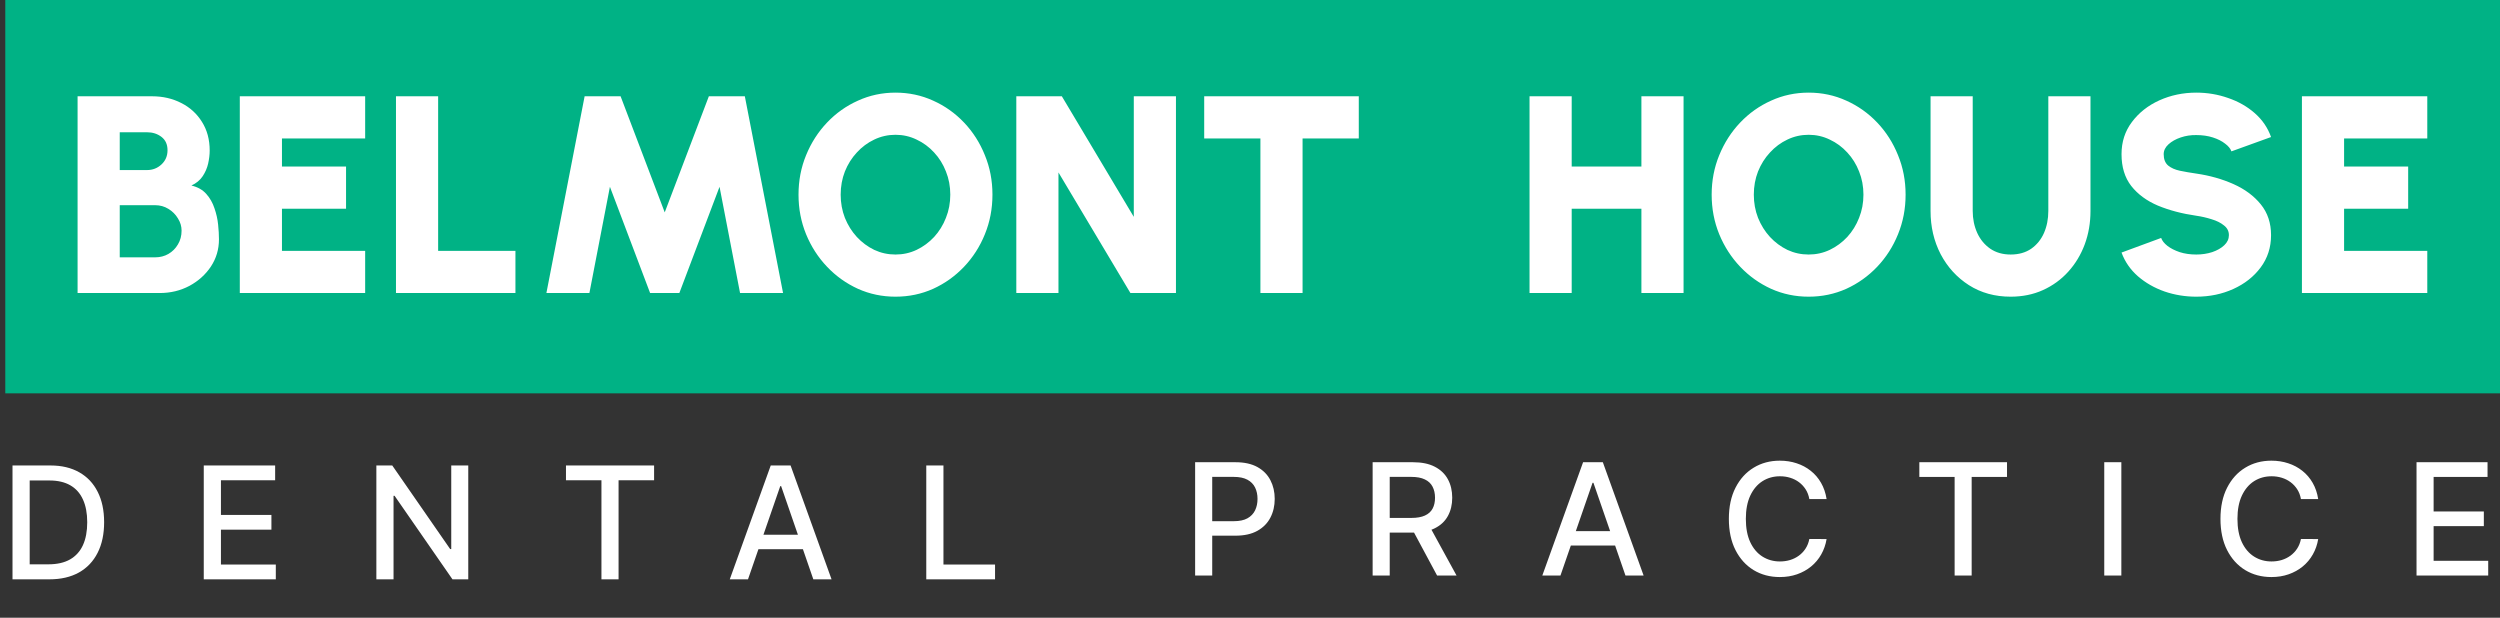
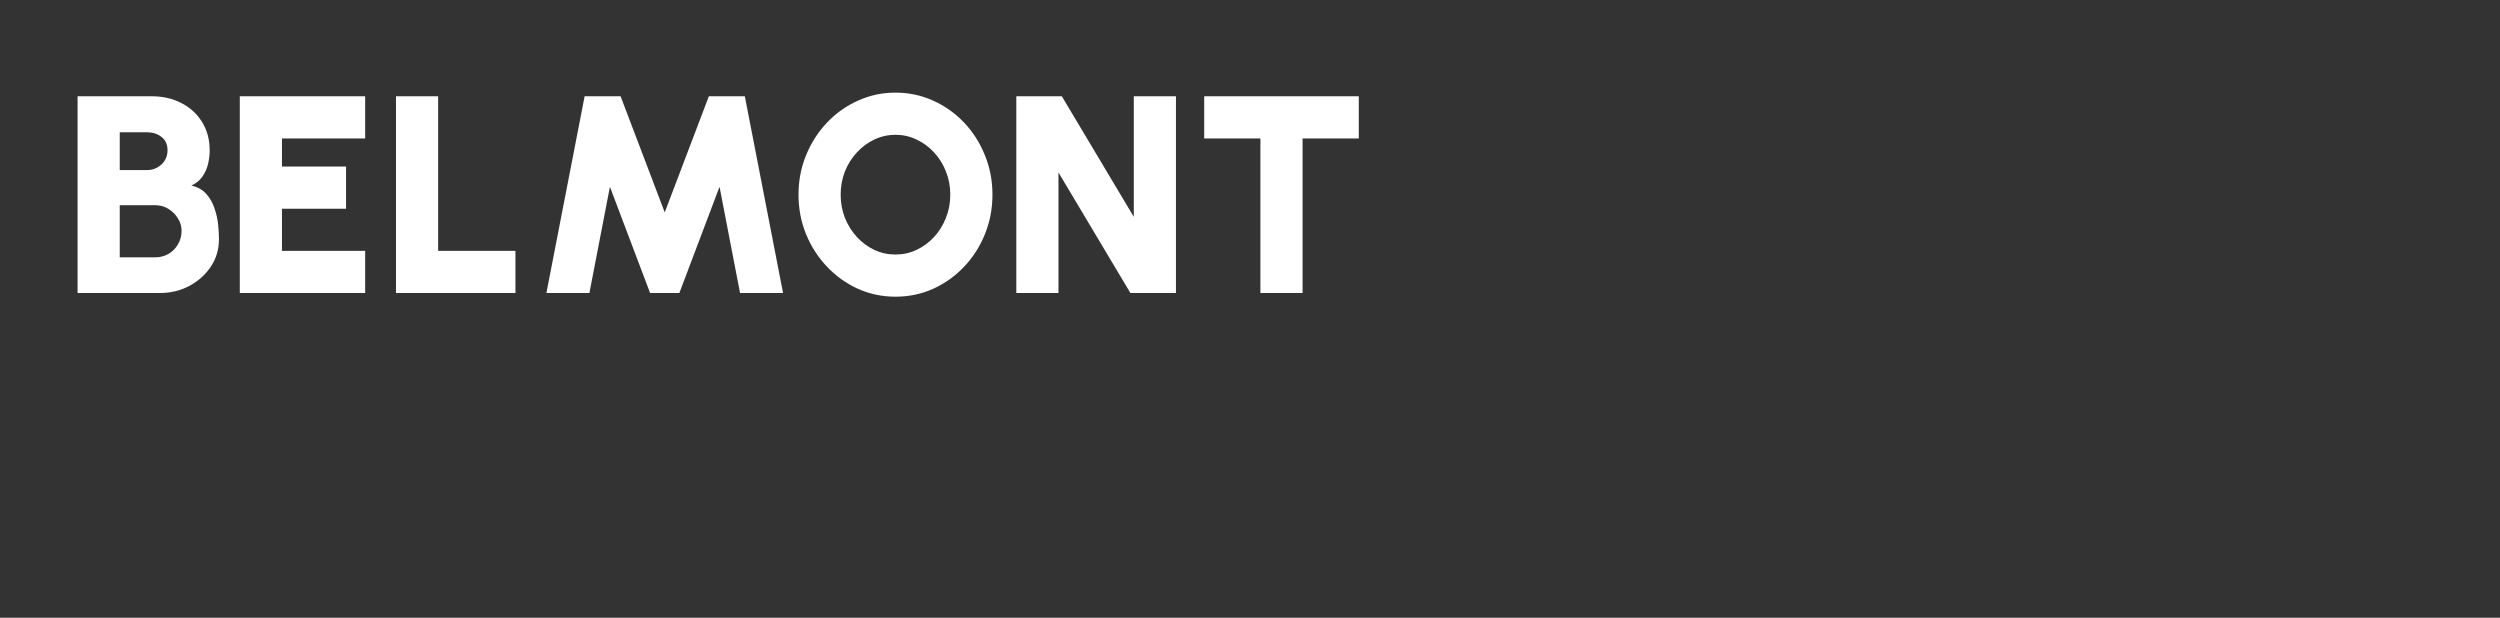
<svg xmlns="http://www.w3.org/2000/svg" width="947" height="234" viewBox="0 0 947 234" fill="none">
  <rect x="0" y="0" width="947" height="234" fill="#333333" stroke="none" />
-   <rect x="2" width="945" height="149" fill="#00B285" />
-   <path d="M18.7 219.45H4.738V176.322H19.142C23.368 176.322 26.997 177.186 30.03 178.912C33.062 180.625 35.386 183.089 37 186.304C38.629 189.505 39.443 193.345 39.443 197.823C39.443 202.316 38.621 206.176 36.979 209.405C35.35 212.634 32.992 215.119 29.903 216.86C26.815 218.587 23.08 219.45 18.7 219.45ZM11.245 213.764H18.342C21.627 213.764 24.358 213.147 26.534 211.911C28.71 210.662 30.338 208.858 31.419 206.499C32.5 204.127 33.041 201.235 33.041 197.823C33.041 194.44 32.5 191.569 31.419 189.21C30.352 186.851 28.759 185.062 26.639 183.84C24.519 182.619 21.887 182.008 18.742 182.008H11.245V213.764ZM77.185 219.45V176.322H104.224V181.924H83.692V195.064H102.813V200.645H83.692V213.849H104.477V219.45H77.185ZM177.377 176.322V219.45H171.396L149.474 187.82H149.074V219.45H142.567V176.322H148.589L170.533 207.994H170.933V176.322H177.377ZM214.392 181.924V176.322H247.77V181.924H234.314V219.45H227.828V181.924H214.392ZM283.343 219.45H276.436L291.956 176.322H299.474L314.994 219.45H308.087L295.894 184.156H295.557L283.343 219.45ZM284.502 202.561H306.908V208.036H284.502V202.561ZM350.873 219.45V176.322H357.38V213.849H376.923V219.45H350.873Z" fill="white" />
-   <path d="M452.714 218V175.091H468.009C471.347 175.091 474.113 175.699 476.306 176.914C478.499 178.129 480.14 179.791 481.229 181.9C482.319 183.995 482.864 186.356 482.864 188.982C482.864 191.622 482.312 193.996 481.208 196.105C480.119 198.201 478.471 199.863 476.264 201.092C474.071 202.307 471.312 202.915 467.988 202.915H457.47V197.425H467.401C469.51 197.425 471.221 197.062 472.534 196.336C473.847 195.596 474.811 194.59 475.426 193.319C476.04 192.048 476.348 190.602 476.348 188.982C476.348 187.362 476.04 185.923 475.426 184.666C474.811 183.409 473.84 182.424 472.513 181.712C471.201 180.999 469.469 180.643 467.317 180.643H459.188V218H452.714ZM519.953 218V175.091H535.248C538.572 175.091 541.331 175.664 543.524 176.809C545.731 177.954 547.379 179.54 548.469 181.565C549.558 183.576 550.103 185.902 550.103 188.542C550.103 191.168 549.551 193.48 548.448 195.477C547.358 197.46 545.71 199.004 543.503 200.107C541.31 201.211 538.552 201.762 535.227 201.762H523.641V196.189H534.641C536.736 196.189 538.44 195.889 539.753 195.288C541.08 194.688 542.05 193.815 542.665 192.669C543.28 191.524 543.587 190.148 543.587 188.542C543.587 186.922 543.273 185.518 542.644 184.331C542.03 183.143 541.059 182.235 539.732 181.607C538.419 180.964 536.694 180.643 534.557 180.643H526.427V218H519.953ZM541.136 198.641L551.737 218H544.362L533.97 198.641H541.136ZM591.105 218H584.233L599.675 175.091H607.154L622.596 218H615.724L603.593 182.885H603.257L591.105 218ZM592.258 201.197H614.55V206.644H592.258V201.197ZM691.915 189.045H685.378C685.126 187.648 684.658 186.419 683.974 185.357C683.289 184.296 682.451 183.395 681.46 182.654C680.468 181.914 679.357 181.355 678.128 180.978C676.913 180.601 675.621 180.413 674.252 180.413C671.78 180.413 669.566 181.034 667.611 182.277C665.669 183.52 664.133 185.343 663.001 187.746C661.884 190.148 661.325 193.081 661.325 196.545C661.325 200.037 661.884 202.985 663.001 205.387C664.133 207.79 665.676 209.605 667.631 210.835C669.587 212.064 671.787 212.678 674.231 212.678C675.586 212.678 676.871 212.497 678.086 212.134C679.316 211.756 680.426 211.205 681.418 210.478C682.409 209.752 683.247 208.865 683.932 207.817C684.63 206.756 685.112 205.541 685.378 204.172L691.915 204.193C691.565 206.302 690.888 208.243 689.882 210.017C688.89 211.777 687.612 213.3 686.048 214.585C684.498 215.856 682.724 216.841 680.726 217.539C678.729 218.237 676.55 218.587 674.189 218.587C670.474 218.587 667.164 217.707 664.258 215.947C661.353 214.173 659.062 211.638 657.386 208.341C655.724 205.045 654.893 201.113 654.893 196.545C654.893 191.964 655.731 188.032 657.407 184.75C659.083 181.453 661.374 178.925 664.279 177.165C667.185 175.391 670.488 174.504 674.189 174.504C676.466 174.504 678.589 174.833 680.559 175.489C682.542 176.132 684.323 177.081 685.901 178.338C687.48 179.582 688.786 181.104 689.819 182.906C690.853 184.694 691.551 186.74 691.915 189.045ZM727.045 180.664V175.091H760.254V180.664H746.866V218H740.412V180.664H727.045ZM803.566 175.091V218H797.092V175.091H803.566ZM878.133 189.045H871.596C871.345 187.648 870.877 186.419 870.193 185.357C869.508 184.296 868.67 183.395 867.678 182.654C866.687 181.914 865.576 181.355 864.347 180.978C863.132 180.601 861.84 180.413 860.471 180.413C857.999 180.413 855.785 181.034 853.829 182.277C851.888 183.52 850.351 185.343 849.22 187.746C848.102 190.148 847.544 193.081 847.544 196.545C847.544 200.037 848.102 202.985 849.22 205.387C850.351 207.79 851.895 209.605 853.85 210.835C855.806 212.064 858.006 212.678 860.45 212.678C861.805 212.678 863.09 212.497 864.305 212.134C865.534 211.756 866.645 211.205 867.636 210.478C868.628 209.752 869.466 208.865 870.151 207.817C870.849 206.756 871.331 205.541 871.596 204.172L878.133 204.193C877.784 206.302 877.107 208.243 876.101 210.017C875.109 211.777 873.831 213.3 872.267 214.585C870.716 215.856 868.942 216.841 866.945 217.539C864.948 218.237 862.769 218.587 860.408 218.587C856.693 218.587 853.382 217.707 850.477 215.947C847.572 214.173 845.281 211.638 843.605 208.341C841.943 205.045 841.112 201.113 841.112 196.545C841.112 191.964 841.95 188.032 843.626 184.75C845.302 181.453 847.593 178.925 850.498 177.165C853.403 175.391 856.707 174.504 860.408 174.504C862.685 174.504 864.808 174.833 866.777 175.489C868.761 176.132 870.542 177.081 872.12 178.338C873.698 179.582 875.004 181.104 876.038 182.906C877.072 184.694 877.77 186.74 878.133 189.045ZM915.38 218V175.091H942.282V180.664H921.854V193.738H940.878V199.29H921.854V212.427H942.534V218H915.38Z" fill="white" />
  <path d="M29.388 111V36.472H57.602C61.684 36.472 65.375 37.323 68.675 39.027C71.976 40.695 74.584 43.073 76.501 46.16C78.453 49.248 79.429 52.868 79.429 57.02C79.429 58.582 79.233 60.232 78.843 61.971C78.453 63.675 77.761 65.272 76.767 66.762C75.773 68.253 74.354 69.424 72.508 70.276C74.886 70.843 76.767 71.908 78.151 73.47C79.535 75.031 80.564 76.841 81.239 78.9C81.948 80.922 82.41 82.981 82.623 85.075C82.836 87.133 82.942 88.996 82.942 90.664C82.942 94.426 81.931 97.851 79.908 100.939C77.885 103.991 75.17 106.44 71.763 108.285C68.356 110.095 64.594 111 60.477 111H29.388ZM45.358 97.478H58.774C60.619 97.478 62.287 97.053 63.778 96.201C65.304 95.314 66.51 94.107 67.398 92.581C68.32 91.055 68.782 89.316 68.782 87.364C68.782 85.731 68.32 84.188 67.398 82.733C66.51 81.242 65.304 80.035 63.778 79.112C62.287 78.19 60.619 77.728 58.774 77.728H45.358V97.478ZM45.358 64.42H55.686C57.815 64.42 59.643 63.71 61.169 62.29C62.695 60.871 63.458 59.079 63.458 56.914C63.458 54.713 62.695 53.028 61.169 51.856C59.643 50.685 57.815 50.1 55.686 50.1H45.358V64.42ZM90.837 111V36.472H138.322V52.442H106.807V63.089H131.082V79.059H106.807V95.03H138.322V111H90.837ZM149.998 111V36.472H165.968V95.03H195.247V111H149.998ZM206.975 111L221.455 36.472H235.083L251.799 80.443L268.514 36.472H282.142L296.622 111H280.332L272.56 70.755L257.335 111H246.262L231.037 70.755L223.265 111H206.975ZM339.209 112.384C334.169 112.384 329.431 111.39 324.995 109.403C320.559 107.38 316.655 104.594 313.284 101.045C309.912 97.496 307.268 93.397 305.352 88.748C303.435 84.063 302.477 79.059 302.477 73.736C302.477 68.412 303.435 63.426 305.352 58.777C307.268 54.092 309.912 49.975 313.284 46.426C316.655 42.878 320.559 40.109 324.995 38.122C329.431 36.099 334.169 35.088 339.209 35.088C344.284 35.088 349.039 36.099 353.476 38.122C357.912 40.109 361.816 42.878 365.187 46.426C368.559 49.975 371.185 54.092 373.066 58.777C374.982 63.426 375.941 68.412 375.941 73.736C375.941 79.059 374.982 84.063 373.066 88.748C371.185 93.397 368.559 97.496 365.187 101.045C361.816 104.594 357.912 107.38 353.476 109.403C349.039 111.39 344.284 112.384 339.209 112.384ZM339.209 96.414C342.048 96.414 344.71 95.828 347.194 94.657C349.714 93.45 351.932 91.818 353.848 89.759C355.765 87.665 357.255 85.252 358.32 82.519C359.42 79.787 359.97 76.859 359.97 73.736C359.97 70.613 359.42 67.685 358.32 64.952C357.255 62.219 355.765 59.824 353.848 57.766C351.932 55.672 349.714 54.039 347.194 52.868C344.71 51.661 342.048 51.058 339.209 51.058C336.37 51.058 333.69 51.661 331.17 52.868C328.686 54.039 326.486 55.672 324.569 57.766C322.653 59.824 321.145 62.219 320.044 64.952C318.98 67.685 318.447 70.613 318.447 73.736C318.447 76.859 318.98 79.787 320.044 82.519C321.145 85.252 322.653 87.665 324.569 89.759C326.486 91.818 328.686 93.45 331.17 94.657C333.69 95.828 336.37 96.414 339.209 96.414ZM384.978 111V36.472H402.226L429.482 82.147V36.472H445.452V111H428.204L400.948 65.325V111H384.978ZM514.708 36.472V52.442H493.414V111H477.444V52.442H456.15V36.472H514.708Z" fill="white" />
-   <path d="M621.763 36.472H637.733V111H621.763V79.059H595.358V111H579.388V36.472H595.358V63.089H621.763V36.472ZM685.109 112.384C680.069 112.384 675.331 111.39 670.895 109.403C666.459 107.38 662.555 104.594 659.183 101.045C655.812 97.496 653.168 93.397 651.251 88.748C649.335 84.063 648.377 79.059 648.377 73.736C648.377 68.412 649.335 63.426 651.251 58.777C653.168 54.092 655.812 49.975 659.183 46.426C662.555 42.878 666.459 40.109 670.895 38.122C675.331 36.099 680.069 35.088 685.109 35.088C690.184 35.088 694.939 36.099 699.375 38.122C703.812 40.109 707.715 42.878 711.087 46.426C714.459 49.975 717.085 54.092 718.966 58.777C720.882 63.426 721.84 68.412 721.84 73.736C721.84 79.059 720.882 84.063 718.966 88.748C717.085 93.397 714.459 97.496 711.087 101.045C707.715 104.594 703.812 107.38 699.375 109.403C694.939 111.39 690.184 112.384 685.109 112.384ZM685.109 96.414C687.948 96.414 690.609 95.828 693.094 94.657C695.614 93.45 697.832 91.818 699.748 89.759C701.664 87.665 703.155 85.252 704.22 82.519C705.32 79.787 705.87 76.859 705.87 73.736C705.87 70.613 705.32 67.685 704.22 64.952C703.155 62.219 701.664 59.824 699.748 57.766C697.832 55.672 695.614 54.039 693.094 52.868C690.609 51.661 687.948 51.058 685.109 51.058C682.269 51.058 679.59 51.661 677.07 52.868C674.586 54.039 672.386 55.672 670.469 57.766C668.553 59.824 667.044 62.219 665.944 64.952C664.879 67.685 664.347 70.613 664.347 73.736C664.347 76.859 664.879 79.787 665.944 82.519C667.044 85.252 668.553 87.665 670.469 89.759C672.386 91.818 674.586 93.45 677.07 94.657C679.59 95.828 682.269 96.414 685.109 96.414ZM761.637 112.384C755.675 112.384 750.405 110.929 745.827 108.019C741.284 105.109 737.717 101.205 735.127 96.307C732.571 91.374 731.294 85.909 731.294 79.911V36.472H747.264V79.911C747.264 82.928 747.832 85.696 748.968 88.216C750.103 90.7 751.736 92.687 753.865 94.178C756.03 95.668 758.621 96.414 761.637 96.414C764.689 96.414 767.28 95.686 769.41 94.231C771.539 92.741 773.154 90.753 774.254 88.269C775.354 85.749 775.904 82.963 775.904 79.911V36.472H791.875V79.911C791.875 84.418 791.147 88.641 789.692 92.581C788.237 96.485 786.161 99.927 783.463 102.908C780.766 105.889 777.572 108.214 773.881 109.882C770.19 111.55 766.109 112.384 761.637 112.384ZM831.955 112.384C827.767 112.384 823.757 111.728 819.924 110.414C816.091 109.066 812.737 107.149 809.863 104.665C806.988 102.145 804.912 99.146 803.634 95.668L818.646 90.132C819.001 91.161 819.782 92.155 820.989 93.113C822.231 94.071 823.793 94.87 825.673 95.509C827.554 96.112 829.648 96.414 831.955 96.414C834.085 96.414 836.09 96.112 837.971 95.509C839.852 94.87 841.378 94 842.549 92.9C843.72 91.8 844.306 90.522 844.306 89.067C844.306 87.577 843.684 86.352 842.442 85.394C841.236 84.4 839.674 83.62 837.758 83.052C835.877 82.449 833.943 82.005 831.955 81.721C826.561 80.94 821.716 79.663 817.422 77.888C813.163 76.078 809.792 73.594 807.308 70.435C804.859 67.277 803.634 63.266 803.634 58.404C803.634 53.755 804.947 49.692 807.574 46.214C810.2 42.7 813.66 39.967 817.954 38.016C822.284 36.063 826.951 35.088 831.955 35.088C836.143 35.088 840.153 35.762 843.986 37.111C847.855 38.424 851.226 40.34 854.101 42.86C856.975 45.38 859.034 48.396 860.276 51.91L845.264 57.34C844.909 56.31 844.11 55.334 842.868 54.412C841.662 53.453 840.118 52.673 838.237 52.069C836.356 51.466 834.262 51.164 831.955 51.164C829.897 51.129 827.927 51.431 826.046 52.069C824.165 52.708 822.621 53.578 821.415 54.678C820.208 55.778 819.605 57.02 819.605 58.404C819.605 60.321 820.173 61.758 821.308 62.716C822.444 63.639 823.934 64.296 825.78 64.686C827.661 65.076 829.719 65.431 831.955 65.751C837.066 66.496 841.768 67.827 846.062 69.743C850.357 71.66 853.799 74.215 856.39 77.409C858.981 80.603 860.276 84.489 860.276 89.067C860.276 93.716 858.963 97.798 856.337 101.311C853.746 104.789 850.303 107.504 846.009 109.456C841.715 111.408 837.03 112.384 831.955 112.384ZM871.97 111V36.472H919.455V52.442H887.94V63.089H912.215V79.059H887.94V95.03H919.455V111H871.97Z" fill="white" />
</svg>